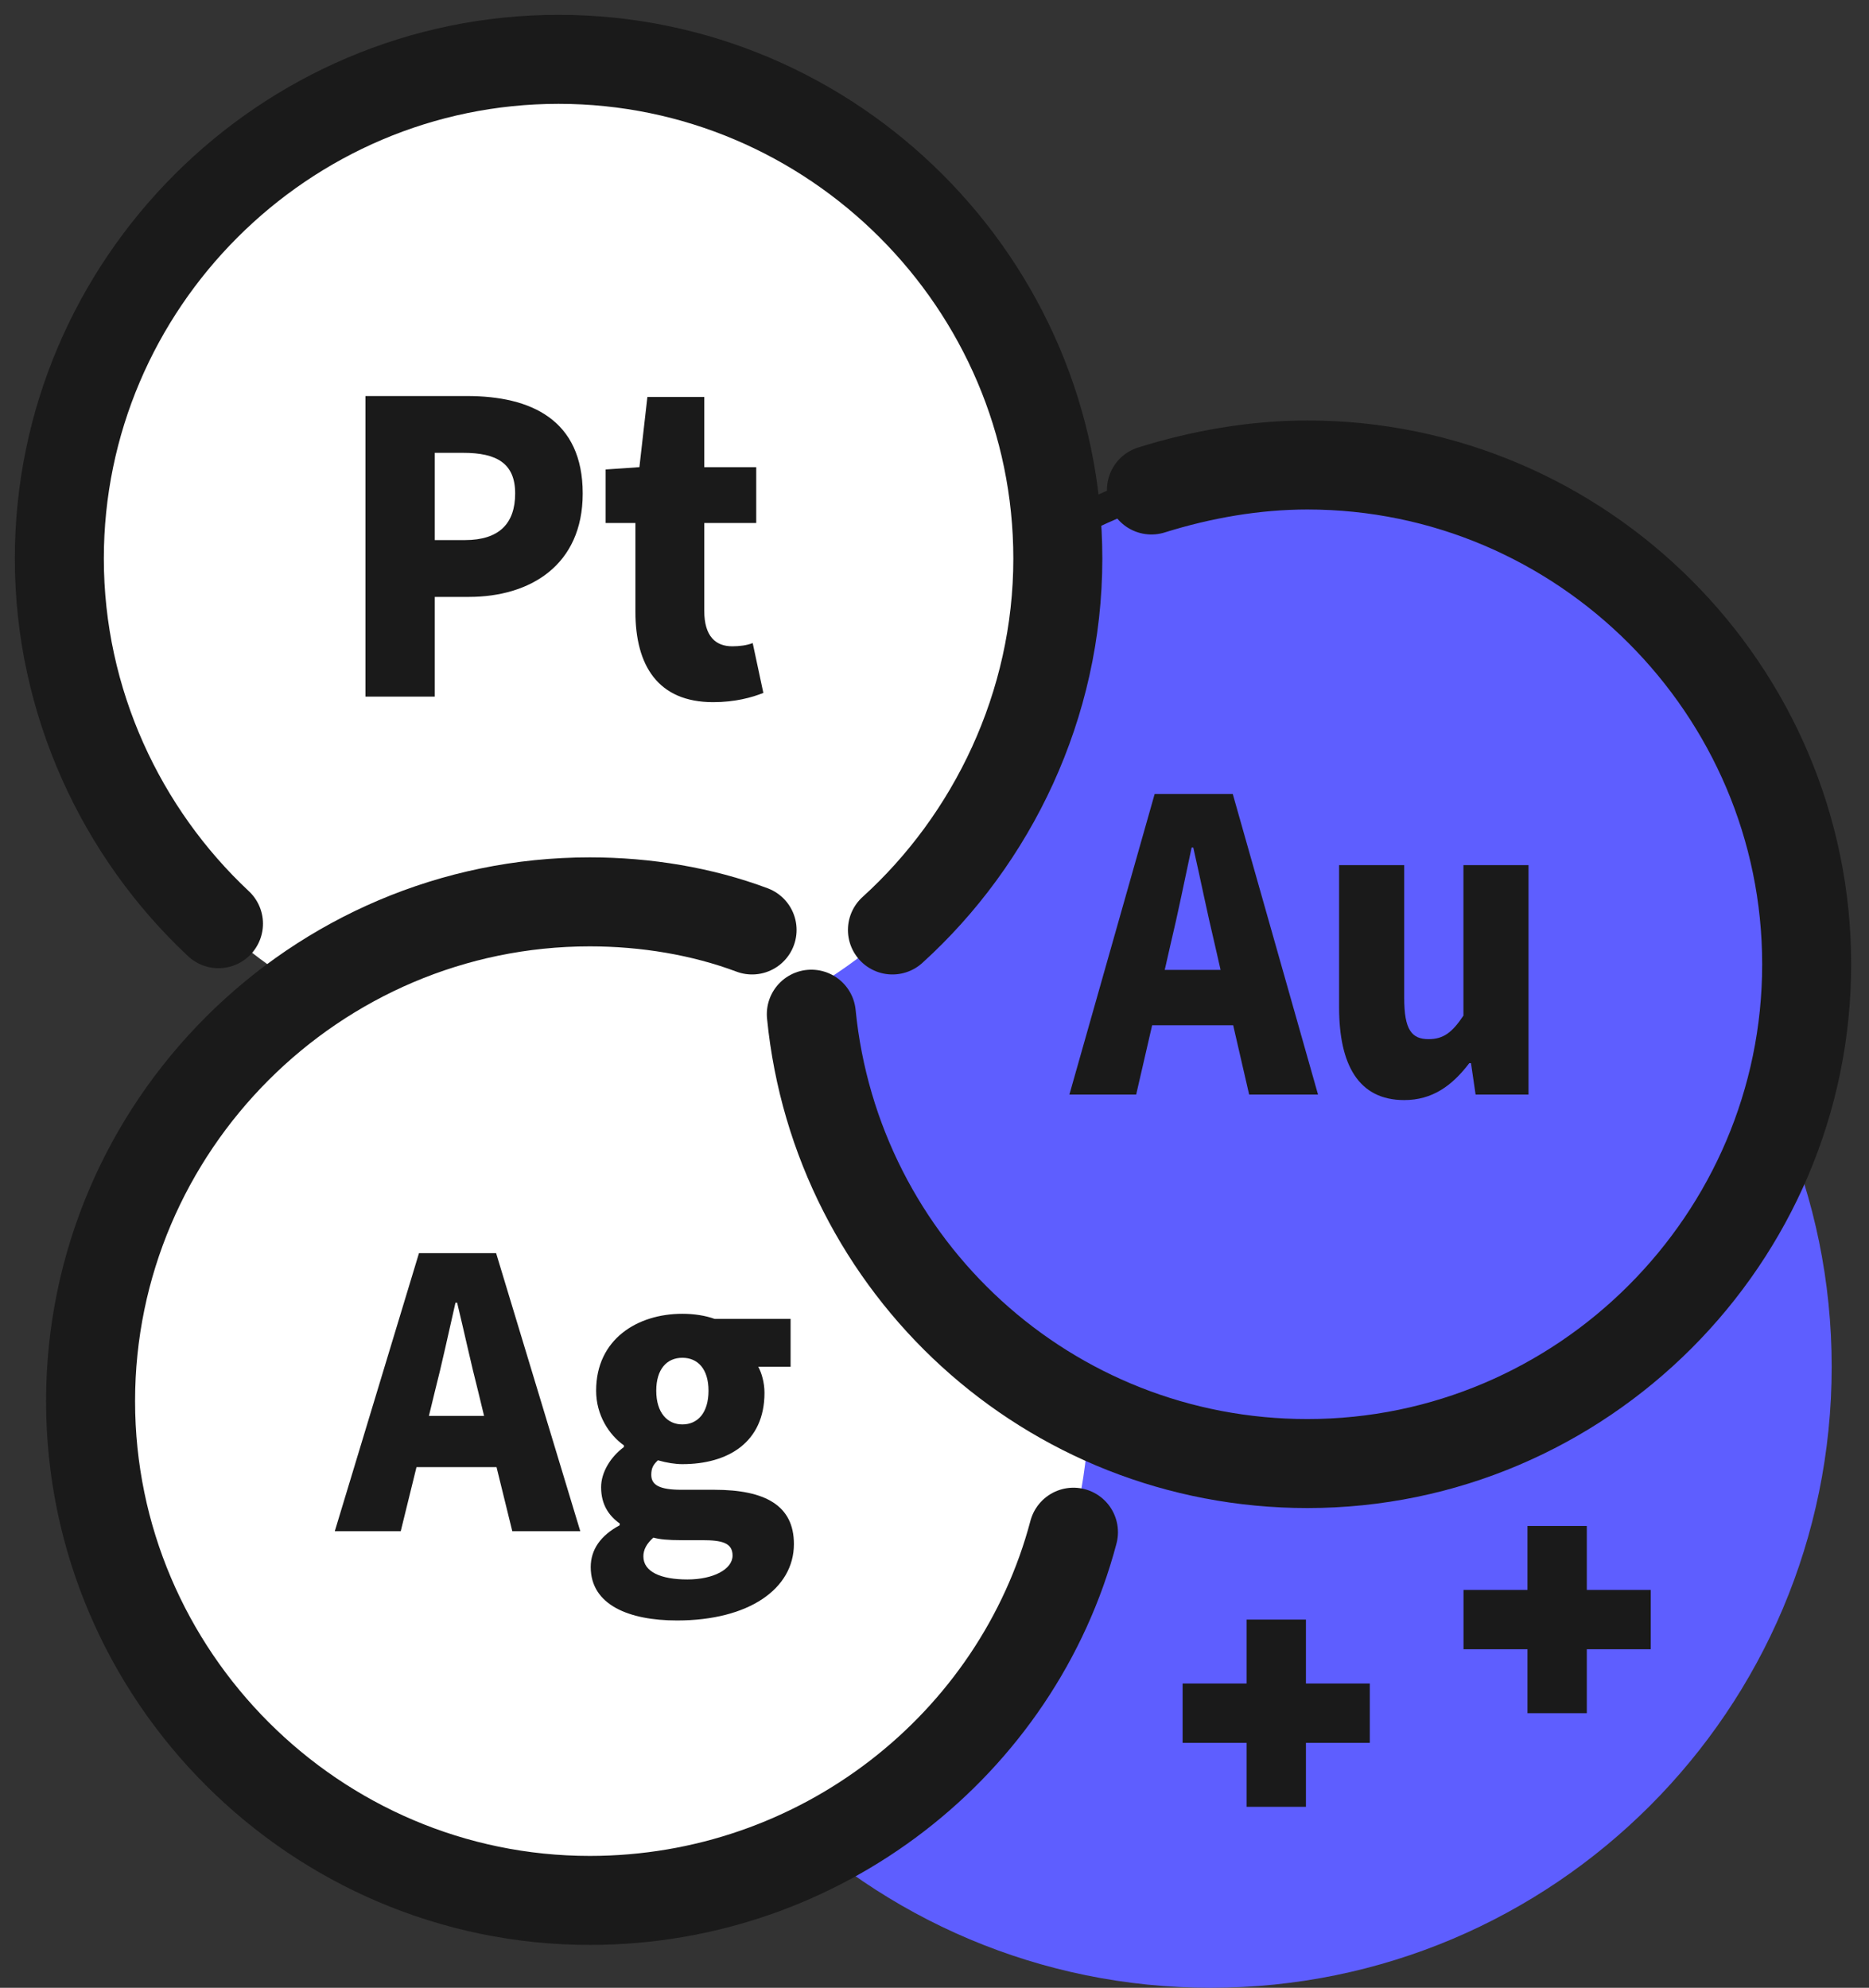
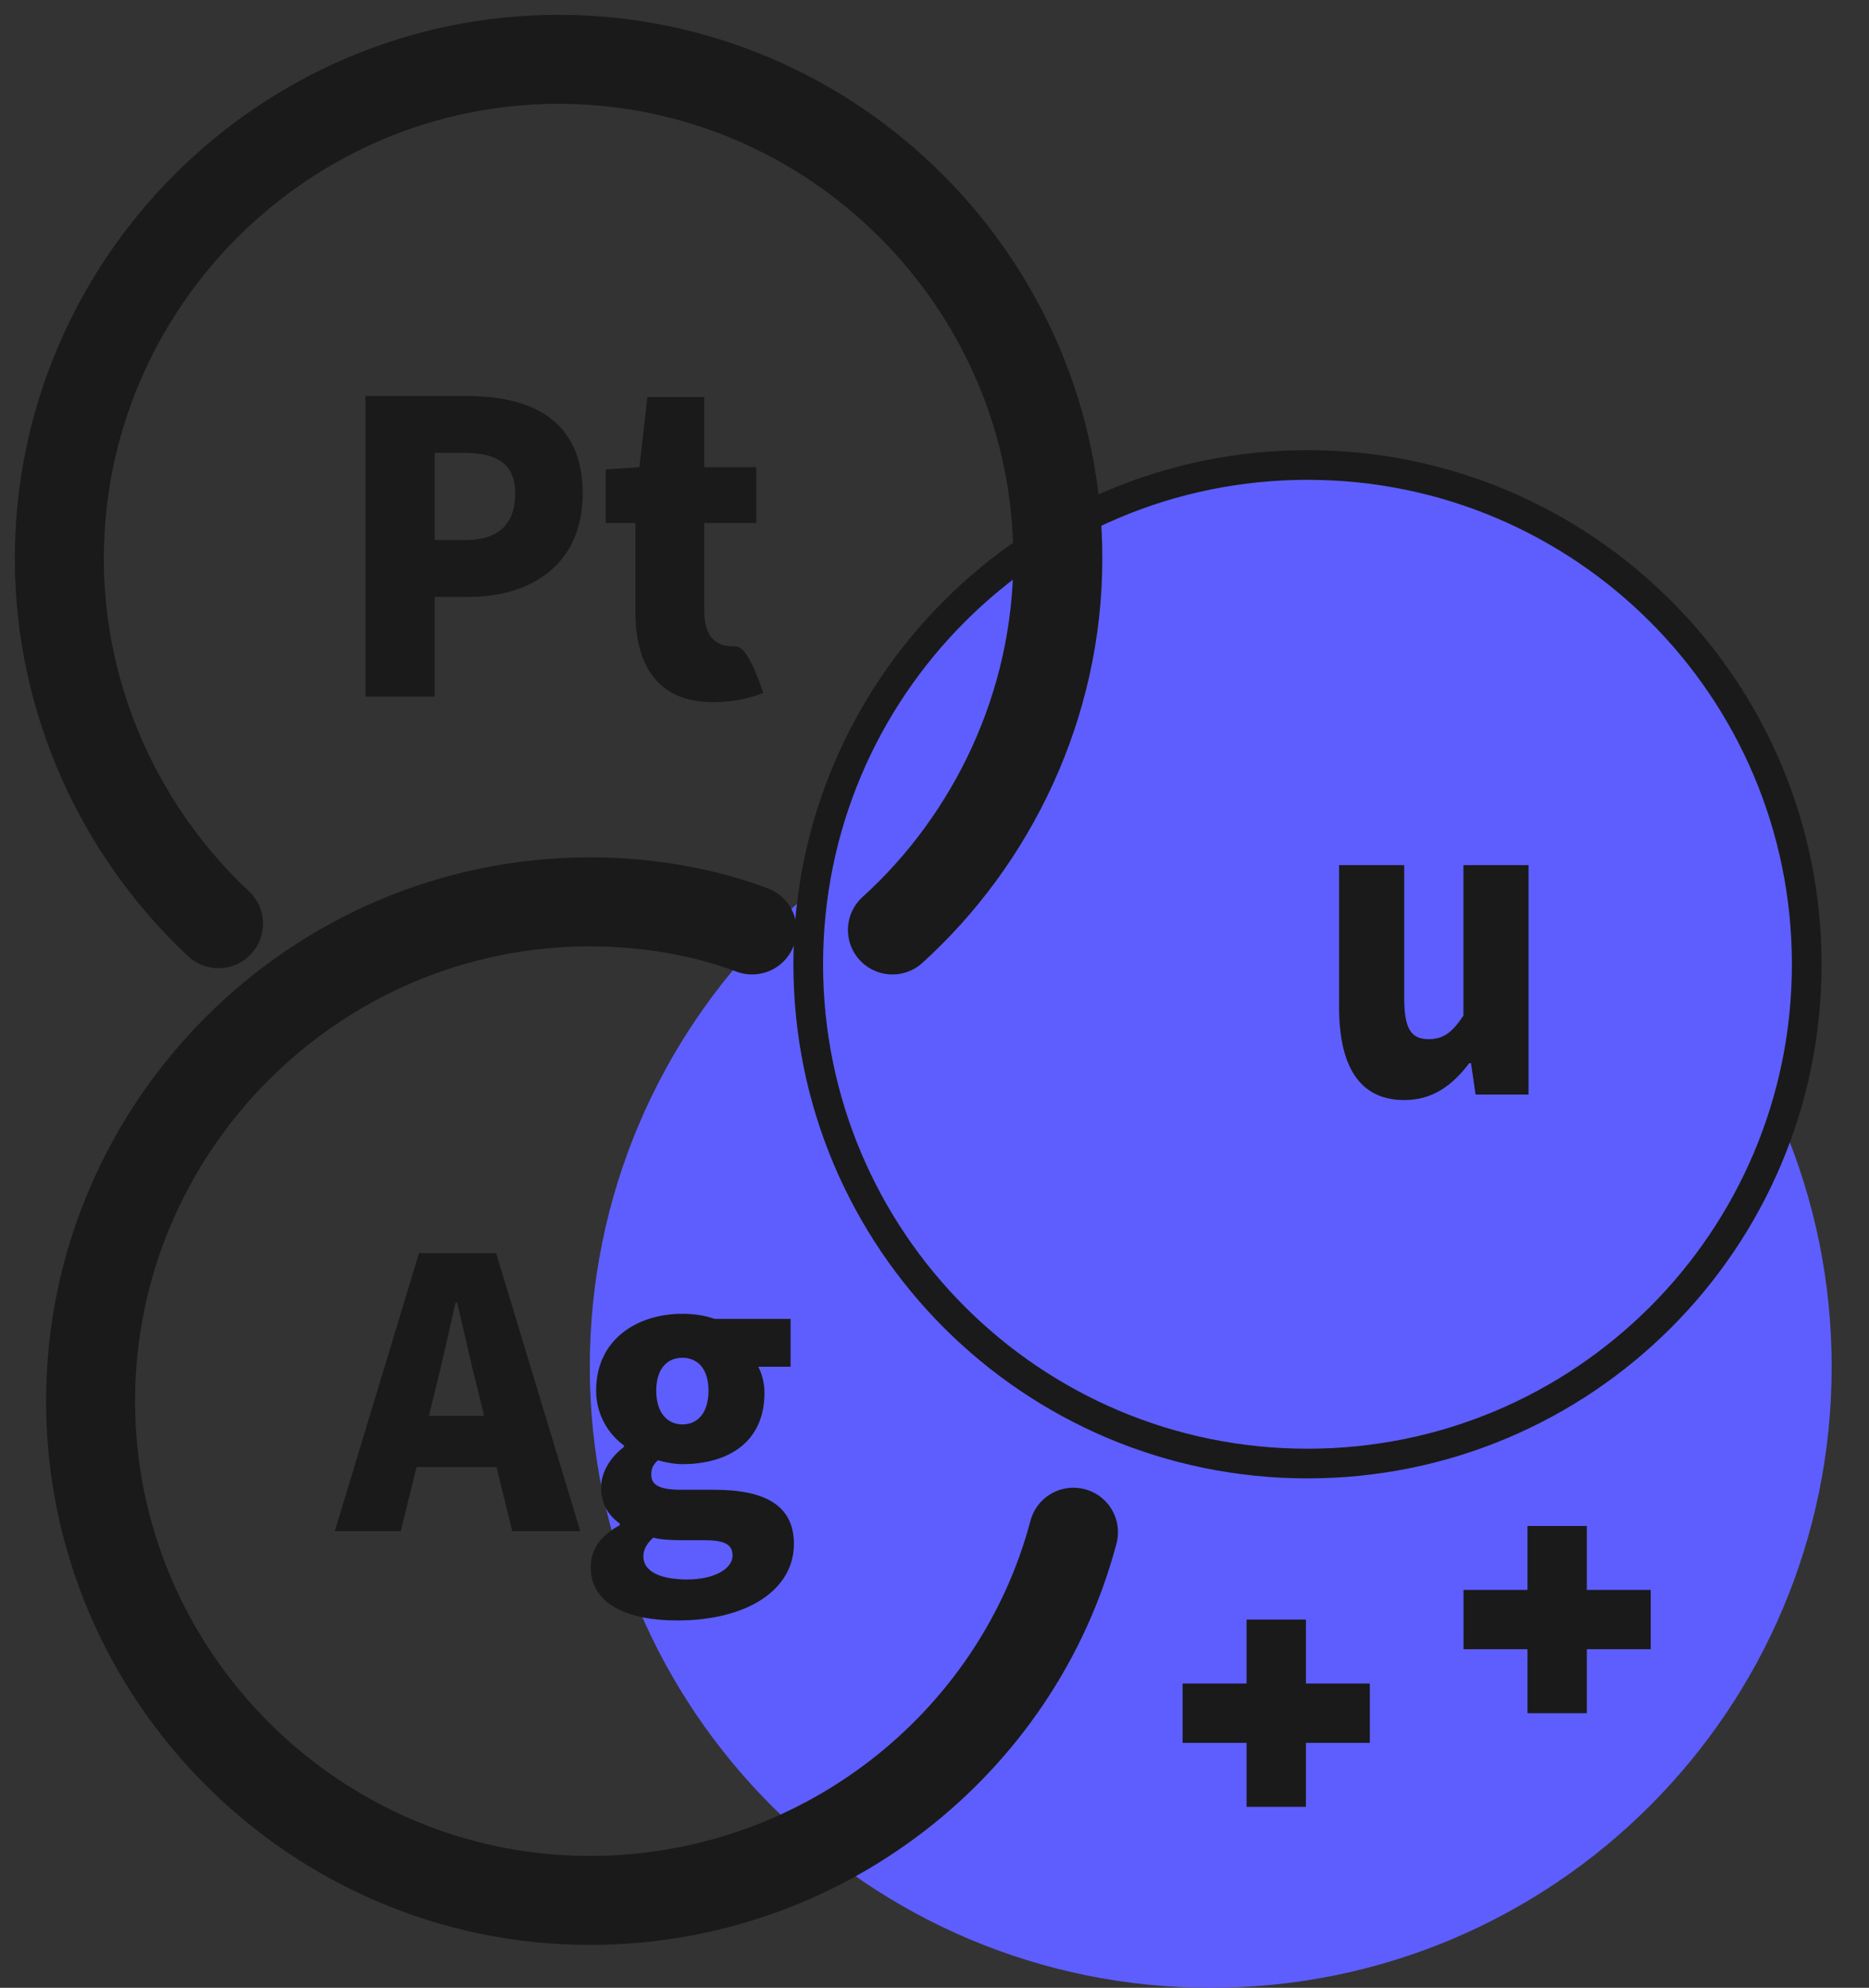
<svg xmlns="http://www.w3.org/2000/svg" width="63" height="67" viewBox="0 0 63 67" fill="none">
  <rect x="0" y="0" width="63" height="67" fill="#333333" stroke="none" />
  <path d="M40.811 67C52.371 67 61.742 57.629 61.742 46.069C61.742 34.51 52.371 25.139 40.811 25.139C29.252 25.139 19.881 34.51 19.881 46.069C19.881 57.629 29.252 67 40.811 67Z" fill="#5E5EFF" />
-   <path d="M19.881 64.055C29.175 64.055 36.71 56.521 36.71 47.227C36.71 37.932 29.175 30.398 19.881 30.398C10.587 30.398 3.053 37.932 3.053 47.227C3.053 56.521 10.587 64.055 19.881 64.055Z" fill="white" />
  <path d="M44.073 49.33C53.367 49.33 60.901 41.796 60.901 32.502C60.901 23.207 53.367 15.673 44.073 15.673C34.779 15.673 27.244 23.207 27.244 32.502C27.244 41.796 34.779 49.33 44.073 49.33Z" fill="#5E5EFF" stroke="#1A1A1A" stroke-miterlimit="10" />
-   <path d="M18.828 35.657C28.123 35.657 35.657 28.123 35.657 18.828C35.657 9.534 28.123 2 18.828 2C9.534 2 2 9.534 2 18.828C2 28.123 9.534 35.657 18.828 35.657Z" fill="white" />
  <path d="M7.364 31.134C4.104 28.084 2 23.667 2 18.828C2 9.573 9.573 2 18.828 2C28.084 2 35.657 9.573 35.657 18.828C35.657 23.772 33.448 28.294 30.082 31.345" stroke="#1A1A1A" stroke-width="3" stroke-miterlimit="10" stroke-linecap="round" stroke-linejoin="round" />
-   <path d="M38.812 16.515C40.495 15.989 42.283 15.673 44.071 15.673C53.327 15.673 60.899 23.246 60.899 32.502C60.899 41.757 53.327 49.33 44.071 49.33C35.341 49.33 28.189 42.704 27.348 34.184" stroke="#1A1A1A" stroke-width="3" stroke-miterlimit="10" stroke-linecap="round" stroke-linejoin="round" />
  <path d="M36.184 51.644C34.291 58.796 27.664 64.055 19.881 64.055C10.626 64.055 3.053 56.482 3.053 47.227C3.053 37.971 10.626 30.398 19.881 30.398C21.774 30.398 23.668 30.714 25.351 31.345" stroke="#1A1A1A" stroke-width="3" stroke-miterlimit="10" stroke-linecap="round" stroke-linejoin="round" />
  <path d="M43.02 54.589V60.9" stroke="#1A1A1A" stroke-width="2" stroke-miterlimit="10" />
  <path d="M46.174 57.744H39.863" stroke="#1A1A1A" stroke-width="2" stroke-miterlimit="10" />
  <path d="M52.488 51.434V57.744" stroke="#1A1A1A" stroke-width="2" stroke-miterlimit="10" />
  <path d="M55.643 54.589H49.332" stroke="#1A1A1A" stroke-width="2" stroke-miterlimit="10" />
-   <path d="M39.459 31.82C39.699 30.824 39.94 29.625 40.167 28.567H40.223C40.464 29.625 40.705 30.824 40.945 31.82L41.143 32.691H39.261L39.459 31.82ZM36.047 36.893H38.298L38.836 34.558H41.568L42.106 36.893H44.428L41.554 26.762H38.921L36.047 36.893Z" fill="#1A1A1A" />
  <path d="M47.333 37.079C48.281 37.079 48.947 36.597 49.527 35.834H49.584L49.739 36.893H51.523V29.159H49.329V34.232C48.947 34.807 48.649 35.025 48.154 35.025C47.587 35.025 47.333 34.714 47.333 33.64V29.159H45.138V33.952C45.138 35.881 45.789 37.079 47.333 37.079Z" fill="#1A1A1A" />
  <path d="M14.654 46.917C14.892 45.995 15.129 44.887 15.353 43.908H15.409C15.646 44.887 15.884 45.995 16.122 46.917L16.317 47.723H14.458L14.654 46.917ZM11.285 51.61H13.508L14.039 49.451H16.737L17.268 51.61H19.56L16.723 42.238H14.123L11.285 51.61Z" fill="#1A1A1A" />
  <path d="M22.82 54.619C25.238 54.619 26.761 53.554 26.761 52.042C26.761 50.746 25.797 50.214 24.078 50.214H22.973C22.232 50.214 21.953 50.055 21.953 49.71C21.953 49.48 22.023 49.364 22.177 49.22C22.484 49.307 22.764 49.35 23.001 49.35C24.539 49.35 25.769 48.616 25.769 46.946C25.769 46.6 25.671 46.269 25.559 46.068H26.649V44.455H24.091C23.77 44.34 23.393 44.282 23.001 44.282C21.492 44.282 20.094 45.132 20.094 46.874C20.094 47.709 20.541 48.371 21.03 48.716V48.774C20.583 49.105 20.262 49.623 20.262 50.127C20.262 50.718 20.527 51.092 20.89 51.351V51.409C20.247 51.754 19.912 52.229 19.912 52.819C19.912 54.101 21.212 54.619 22.82 54.619ZM23.001 48.011C22.498 48.011 22.121 47.622 22.121 46.874C22.121 46.139 22.484 45.765 23.001 45.765C23.518 45.765 23.882 46.139 23.882 46.874C23.882 47.622 23.518 48.011 23.001 48.011ZM23.169 53.237C22.274 53.237 21.687 52.978 21.687 52.459C21.687 52.229 21.799 52.028 22.023 51.826C22.232 51.884 22.498 51.913 23.001 51.913H23.672C24.329 51.913 24.693 51.999 24.693 52.431C24.693 52.891 24.05 53.237 23.169 53.237Z" fill="#1A1A1A" />
  <path d="M12.318 23.48H14.655V20.119H15.808C17.86 20.119 19.642 19.06 19.642 16.633C19.642 14.143 17.89 13.349 15.748 13.349H12.318V23.48ZM14.655 18.204V15.263H15.613C16.751 15.263 17.365 15.621 17.365 16.633C17.365 17.644 16.826 18.204 15.673 18.204H14.655Z" fill="#1A1A1A" />
-   <path d="M24.039 23.667C24.773 23.667 25.342 23.511 25.731 23.355L25.372 21.675C25.177 21.753 24.922 21.784 24.683 21.784C24.129 21.784 23.739 21.457 23.739 20.585V17.629H25.491V15.746H23.739V13.38H21.822L21.553 15.746L20.415 15.824V17.629H21.418V20.617C21.418 22.437 22.182 23.667 24.039 23.667Z" fill="#1A1A1A" />
+   <path d="M24.039 23.667C24.773 23.667 25.342 23.511 25.731 23.355C25.177 21.753 24.922 21.784 24.683 21.784C24.129 21.784 23.739 21.457 23.739 20.585V17.629H25.491V15.746H23.739V13.38H21.822L21.553 15.746L20.415 15.824V17.629H21.418V20.617C21.418 22.437 22.182 23.667 24.039 23.667Z" fill="#1A1A1A" />
</svg>